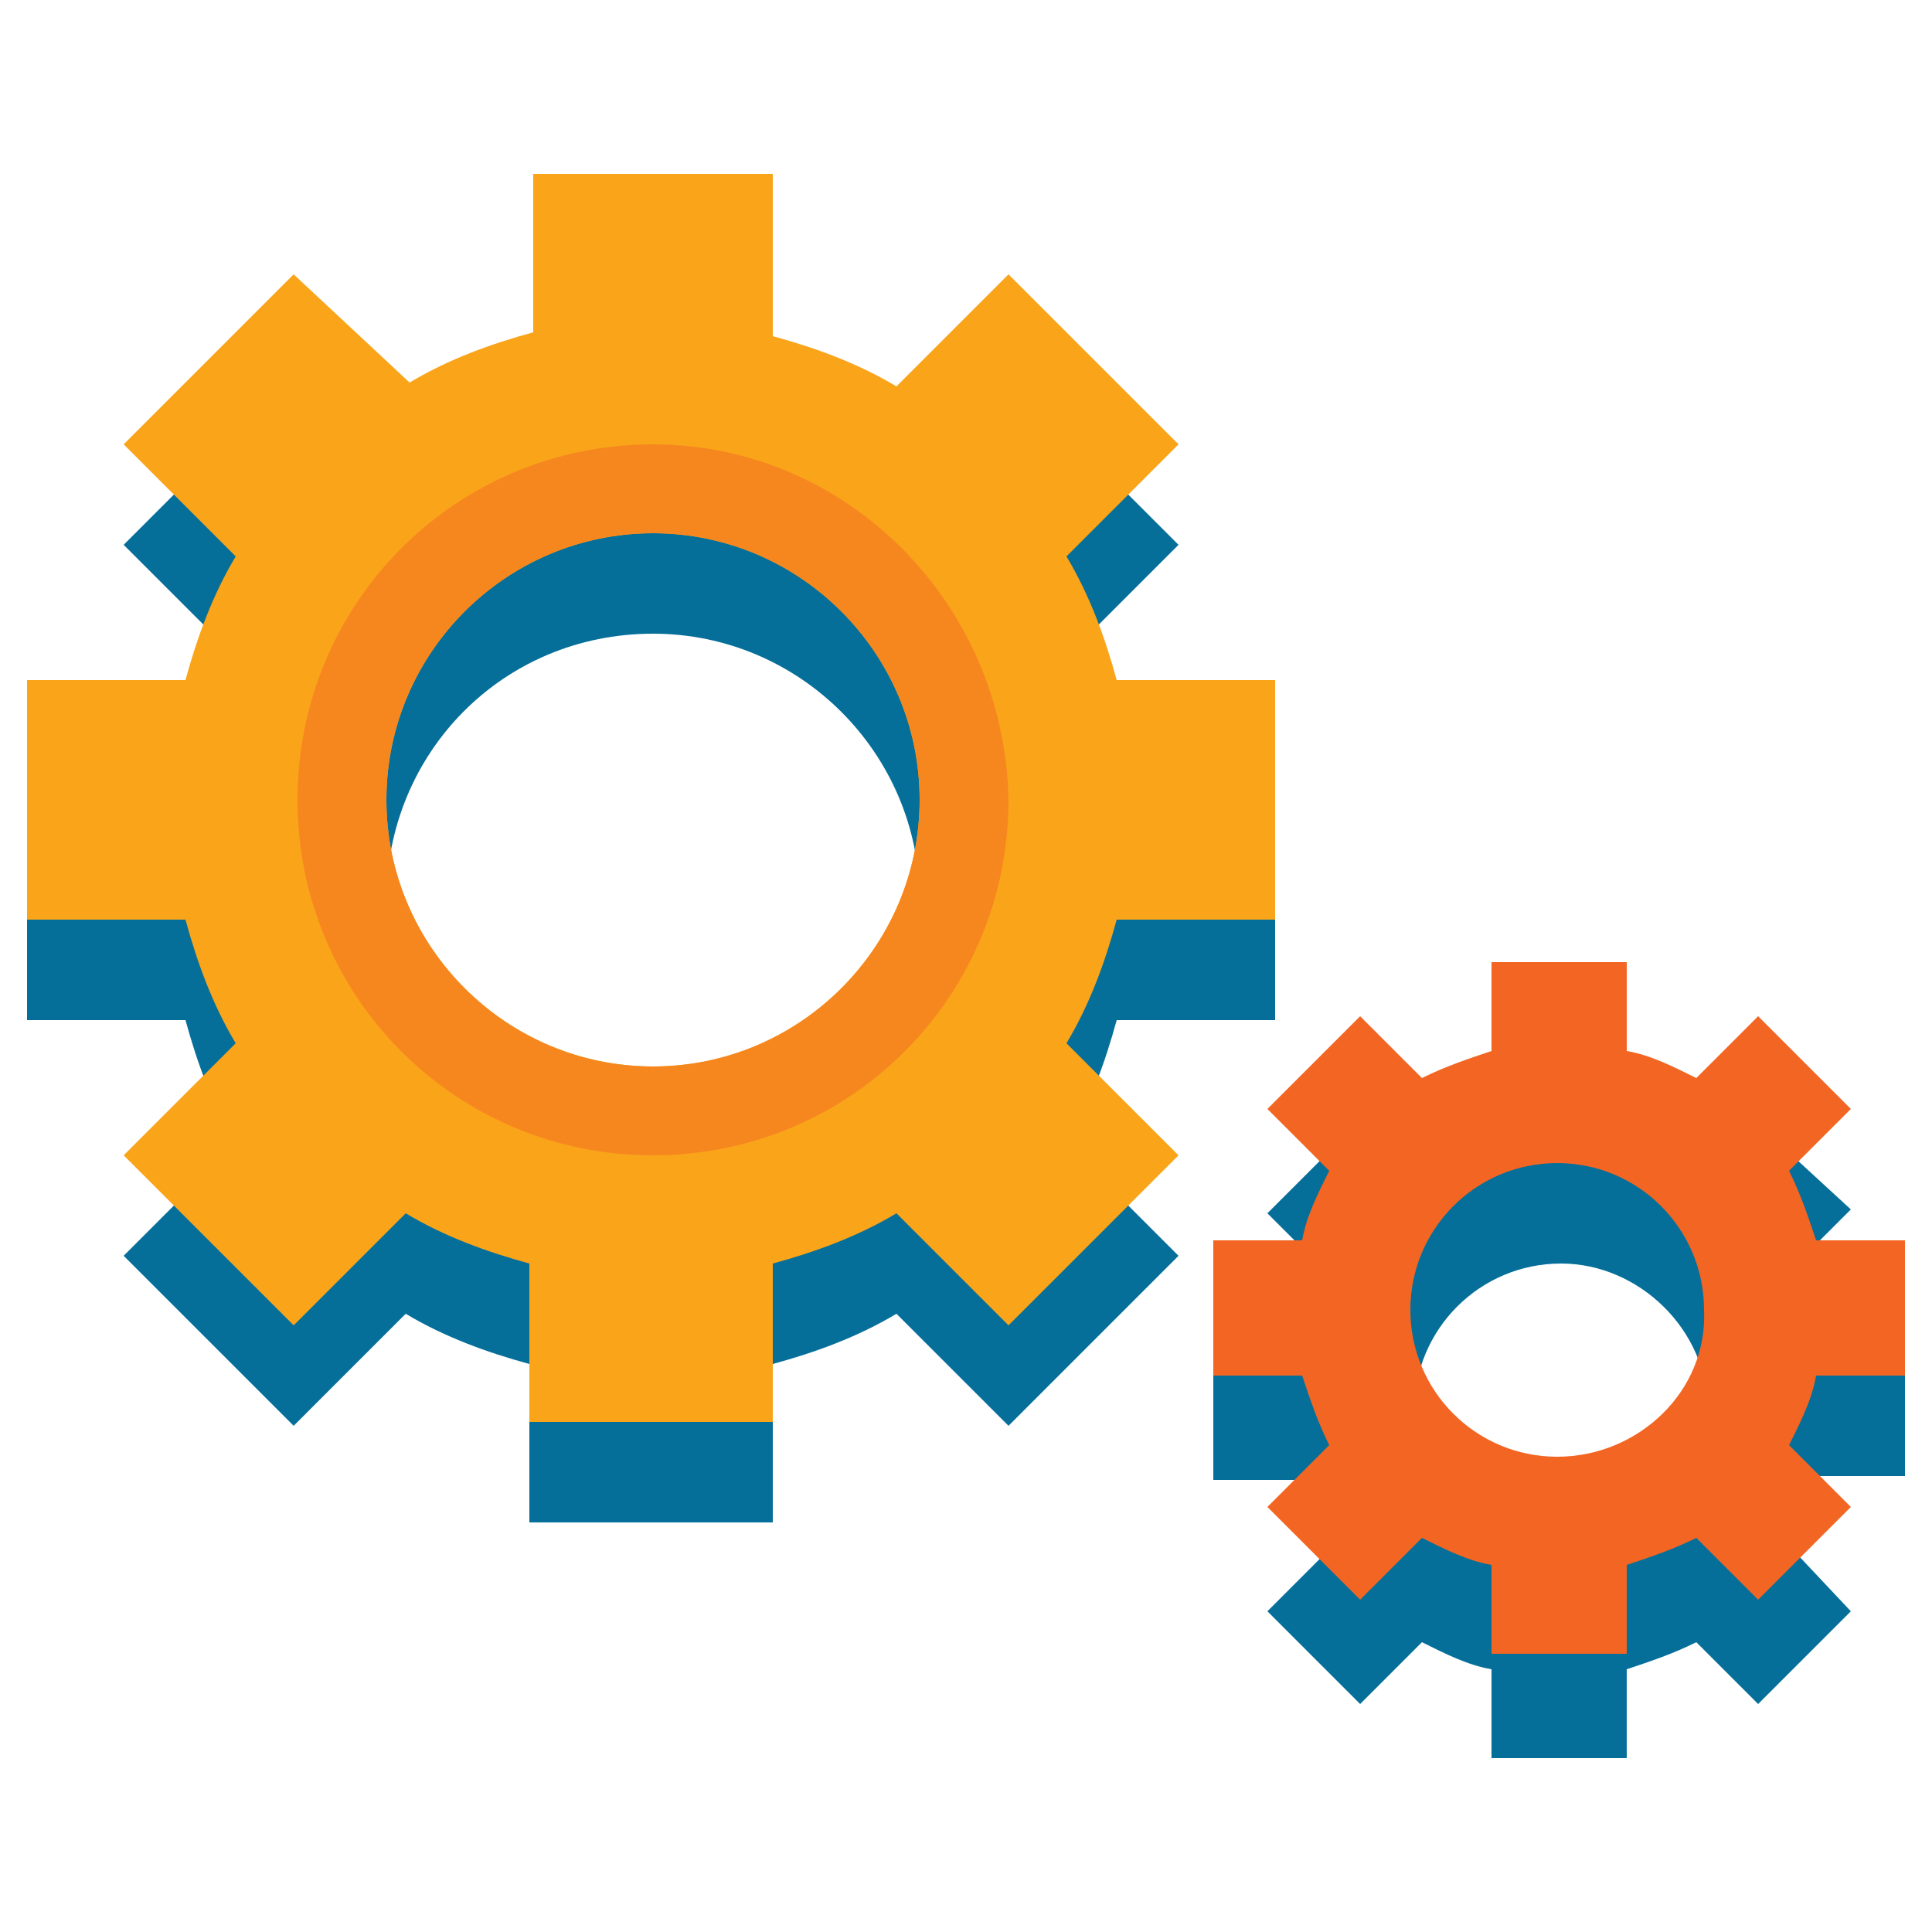
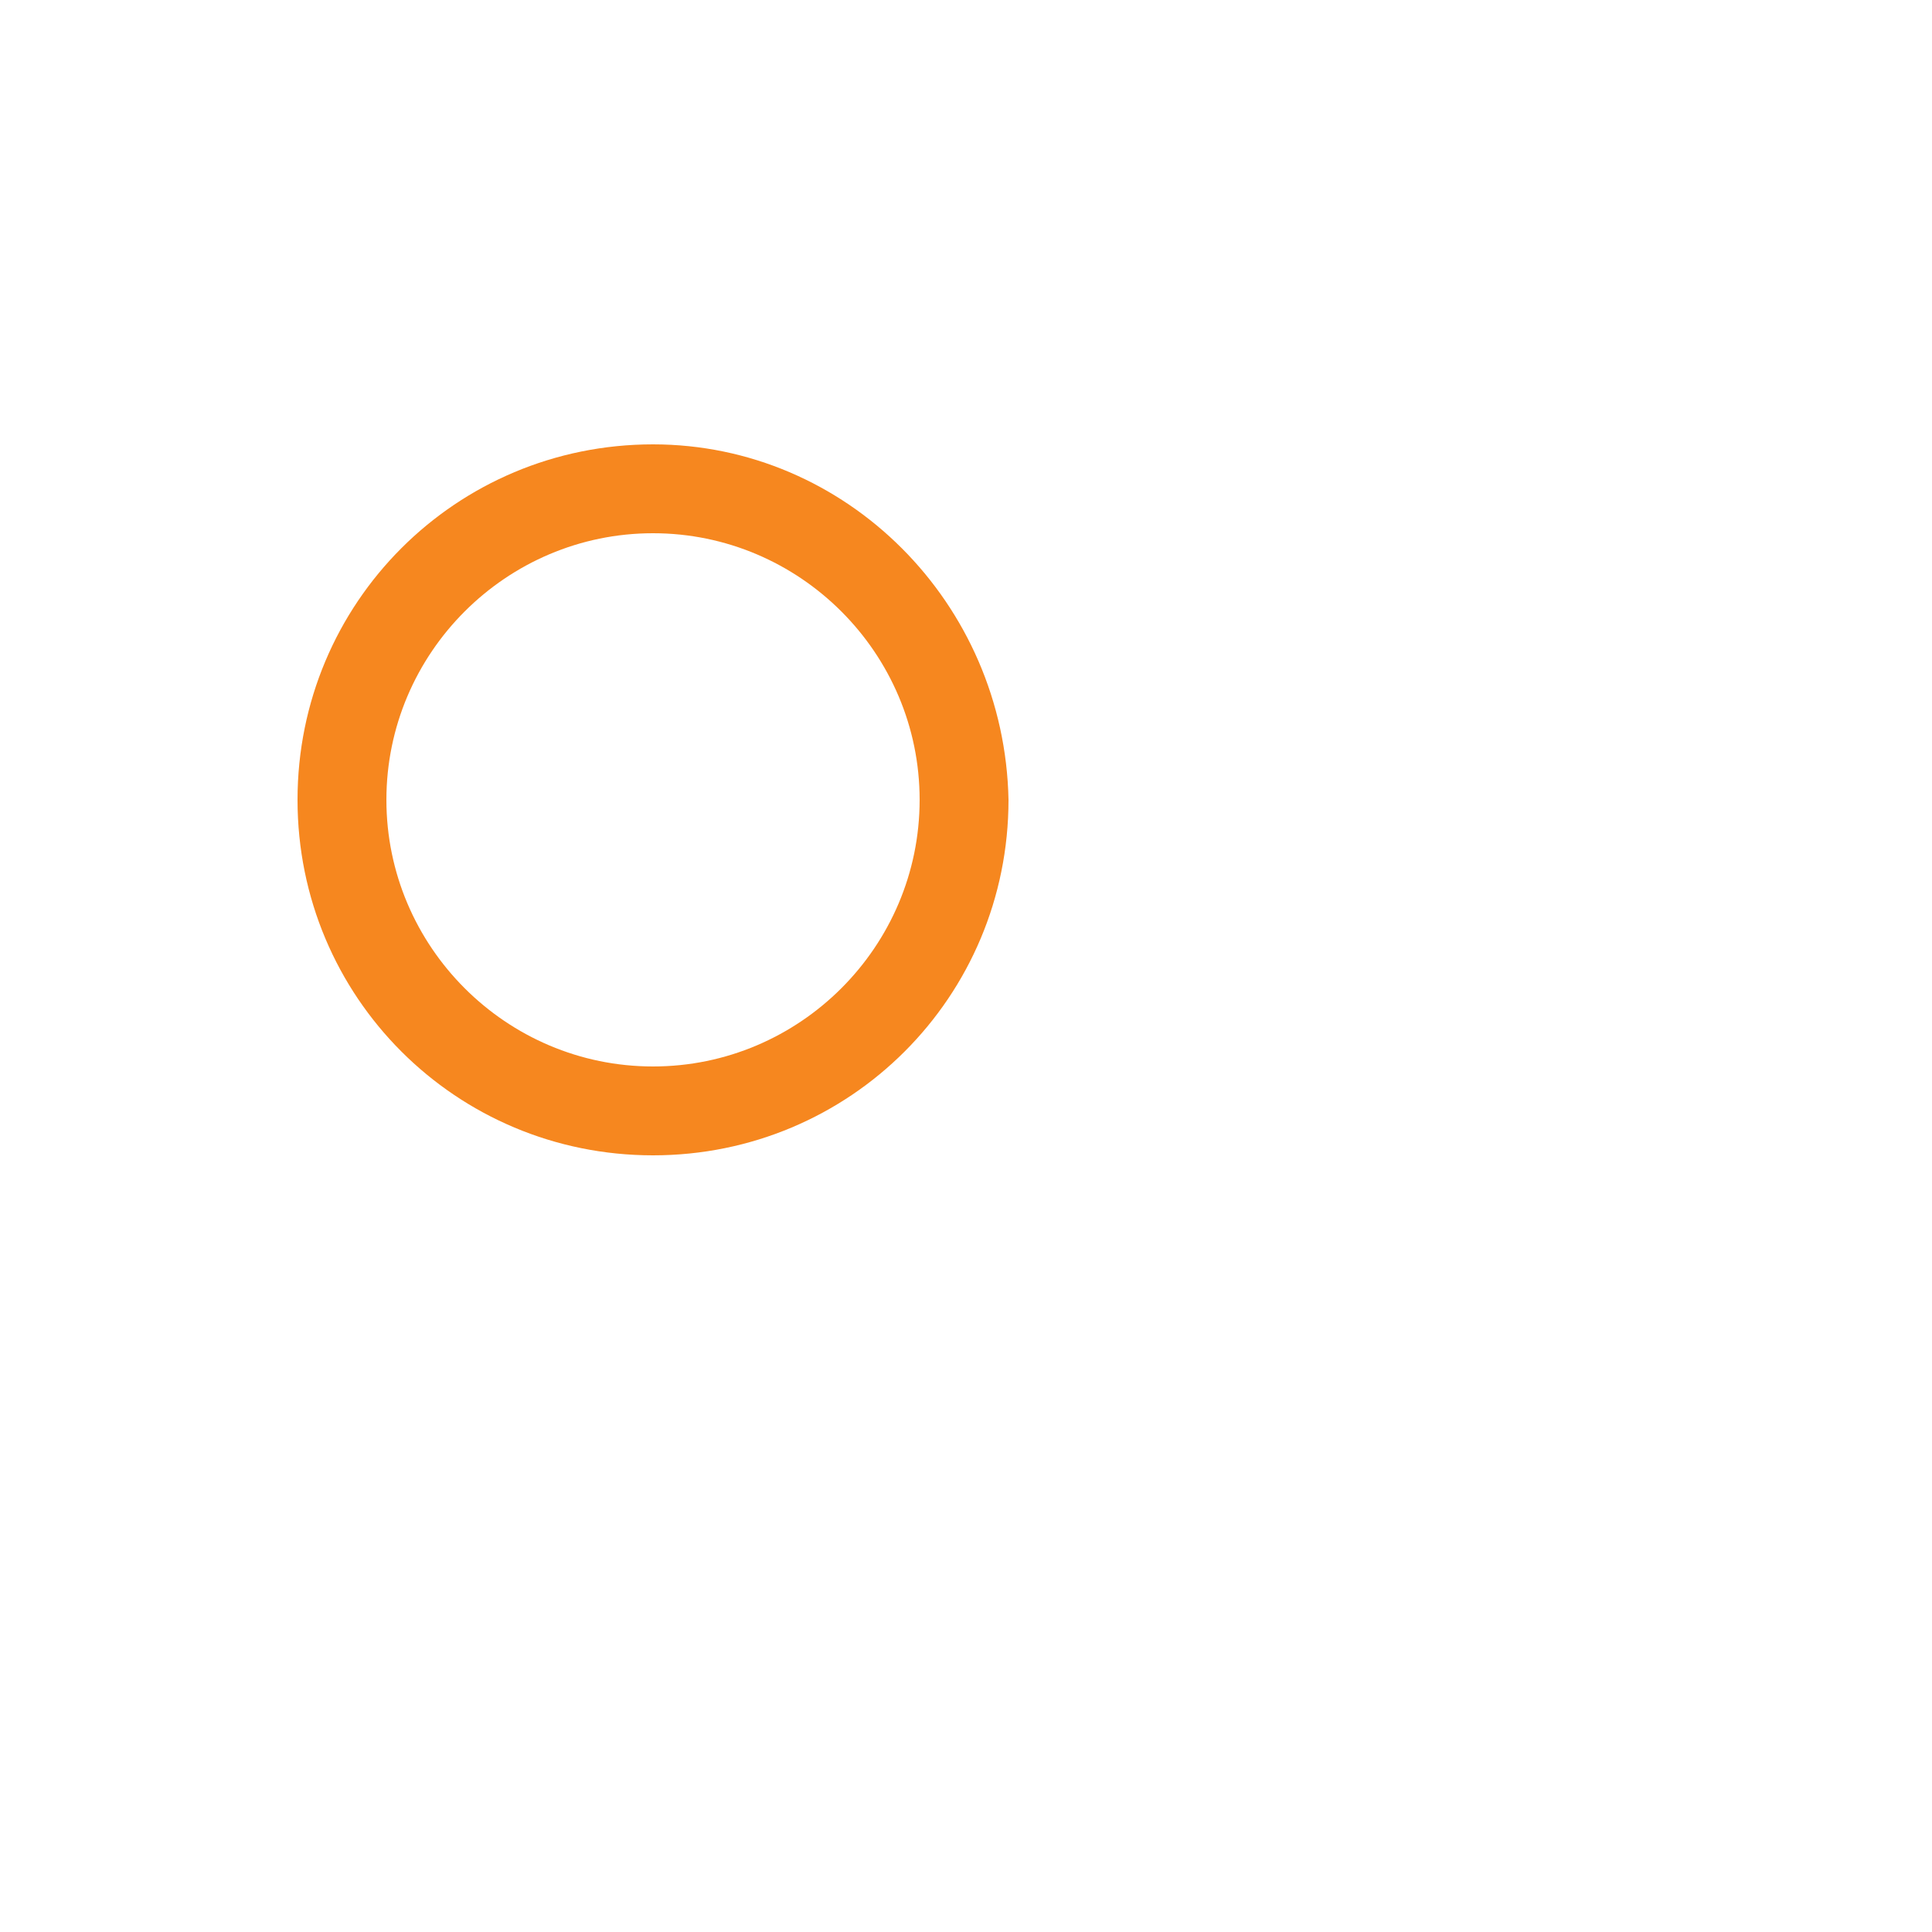
<svg xmlns="http://www.w3.org/2000/svg" version="1.1" id="Layer_1" x="0px" y="0px" viewBox="0 0 50 50" style="enable-background:new 0 0 50 50;" xml:space="preserve">
  <style type="text/css">
	.st0{fill:none;}
	.st1{fill:#056F9A;}
	.st2{fill:#FAA41A;}
	.st3{fill:#F6871F;}
	.st4{fill:#F26522;}
</style>
  <rect id="XMLID_1_" class="st0" width="50" height="50" />
  <g id="XMLID_400_">
-     <path id="XMLID_401_" class="st1" d="M7.6,36.9l2.9-2.9c1,0.6,2.1,1,3.2,1.3v4.1H20v-4.1c1.1-0.3,2.2-0.7,3.2-1.3l2.9,2.9l4.4-4.4   l-2.9-2.9c0.6-1,1-2.1,1.3-3.2H33v-6.2h-4.1c-0.3-1.1-0.7-2.2-1.3-3.2l2.9-2.9l-4.4-4.4l-2.9,2.9c-1-0.6-2.1-1-3.2-1.3V7.2h-6.2   v4.1c-1.1,0.3-2.2,0.7-3.2,1.3L7.6,9.7l-4.4,4.4L6.1,17c-0.6,1-1,2.1-1.3,3.2H0.7v6.2h4.1c0.3,1.1,0.7,2.2,1.3,3.2l-2.9,2.9   L7.6,36.9z M16.9,16.4c3.8,0,6.9,3.1,6.9,6.9c0,3.8-3.1,6.9-6.9,6.9S10,27.1,10,23.3C10,19.5,13,16.4,16.9,16.4z" />
-     <path id="XMLID_404_" class="st1" d="M38.6,27.6v2.3c-0.6,0.2-1.2,0.4-1.8,0.7L35.2,29l-2.4,2.4l1.6,1.6c-0.3,0.6-0.6,1.2-0.7,1.8   h-2.3v3.5h2.3c0.2,0.6,0.4,1.2,0.7,1.8l-1.6,1.6l2.4,2.4l1.6-1.6c0.6,0.3,1.2,0.6,1.8,0.7v2.3h3.5v-2.3c0.6-0.2,1.2-0.4,1.8-0.7   l1.6,1.6l2.4-2.4L46.3,40c0.3-0.6,0.6-1.2,0.7-1.8h2.3v-3.5H47c-0.2-0.6-0.4-1.2-0.7-1.8l1.6-1.6L45.4,29l-1.6,1.6   c-0.6-0.3-1.2-0.6-1.8-0.7v-2.3H38.6z M44.2,36.5c0,2.1-1.7,3.8-3.8,3.8c-2.1,0-3.8-1.7-3.8-3.8c0-2.1,1.7-3.8,3.8-3.8   C42.4,32.7,44.2,34.4,44.2,36.5z" />
    <g id="XMLID_407_">
      <g id="XMLID_408_">
-         <path id="XMLID_409_" class="st2" d="M33,23.8v-6.2h-4.1c-0.3-1.1-0.7-2.2-1.3-3.2l2.9-2.9l-4.4-4.4l-2.9,2.9     c-1-0.6-2.1-1-3.2-1.3V4.5h-6.2v4.1c-1.1,0.3-2.2,0.7-3.2,1.3L7.6,7.1l-4.4,4.4l2.9,2.9c-0.6,1-1,2.1-1.3,3.2H0.7v6.2h4.1     C5.1,24.9,5.5,26,6.1,27l-2.9,2.9l4.4,4.4l2.9-2.9c1,0.6,2.1,1,3.2,1.3v4.1H20v-4.1c1.1-0.3,2.2-0.7,3.2-1.3l2.9,2.9l4.4-4.4     L27.6,27c0.6-1,1-2.1,1.3-3.2H33z M16.9,27.6c-3.8,0-6.9-3.1-6.9-6.9c0-3.8,3.1-6.9,6.9-6.9s6.9,3.1,6.9,6.9     C23.8,24.5,20.7,27.6,16.9,27.6z" />
        <path id="XMLID_412_" class="st3" d="M16.9,11.5c-5.1,0-9.2,4.1-9.2,9.2c0,5.1,4.1,9.2,9.2,9.2s9.2-4.1,9.2-9.2     C26,15.6,21.9,11.5,16.9,11.5z M16.9,27.6c-3.8,0-6.9-3.1-6.9-6.9c0-3.8,3.1-6.9,6.9-6.9s6.9,3.1,6.9,6.9     C23.8,24.5,20.7,27.6,16.9,27.6z" />
      </g>
      <g id="XMLID_415_">
-         <path id="XMLID_416_" class="st4" d="M49.3,35.6v-3.5H47c-0.2-0.6-0.4-1.2-0.7-1.8l1.6-1.6l-2.4-2.4l-1.6,1.6     c-0.6-0.3-1.2-0.6-1.8-0.7v-2.3h-3.5v2.3c-0.6,0.2-1.2,0.4-1.8,0.7l-1.6-1.6l-2.4,2.4l1.6,1.6c-0.3,0.6-0.6,1.2-0.7,1.8h-2.3v3.5     h2.3c0.2,0.6,0.4,1.2,0.7,1.8L32.8,39l2.4,2.4l1.6-1.6c0.6,0.3,1.2,0.6,1.8,0.7v2.3h3.5v-2.3c0.6-0.2,1.2-0.4,1.8-0.7l1.6,1.6     l2.4-2.4l-1.6-1.6c0.3-0.6,0.6-1.2,0.7-1.8H49.3z M40.3,37.7c-2.1,0-3.8-1.7-3.8-3.8c0-2.1,1.7-3.8,3.8-3.8     c2.1,0,3.8,1.7,3.8,3.8C44.2,36,42.4,37.7,40.3,37.7z" />
-       </g>
+         </g>
    </g>
  </g>
</svg>